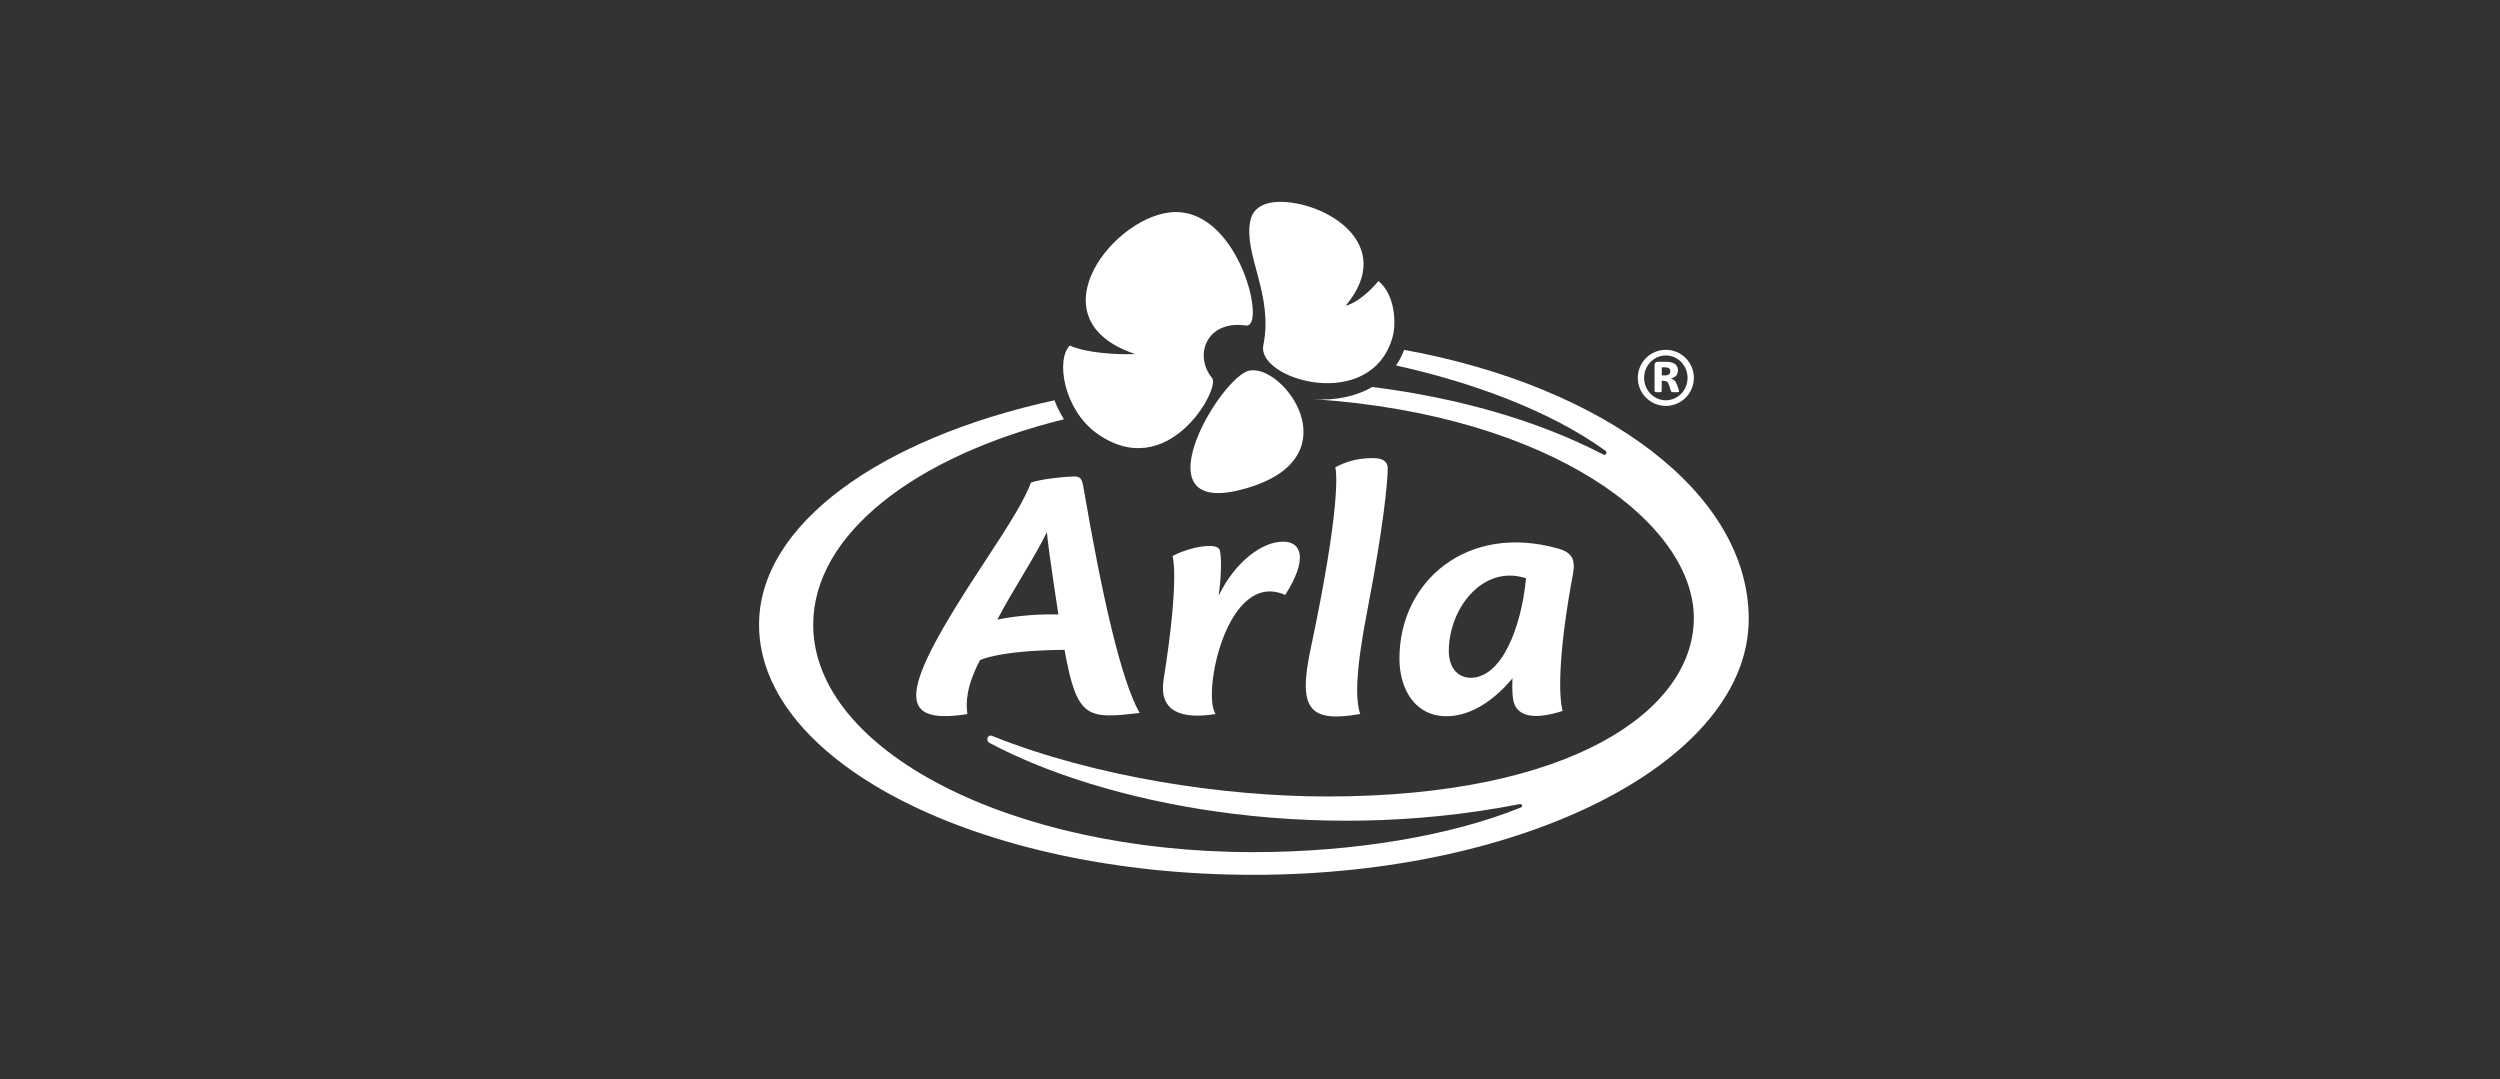
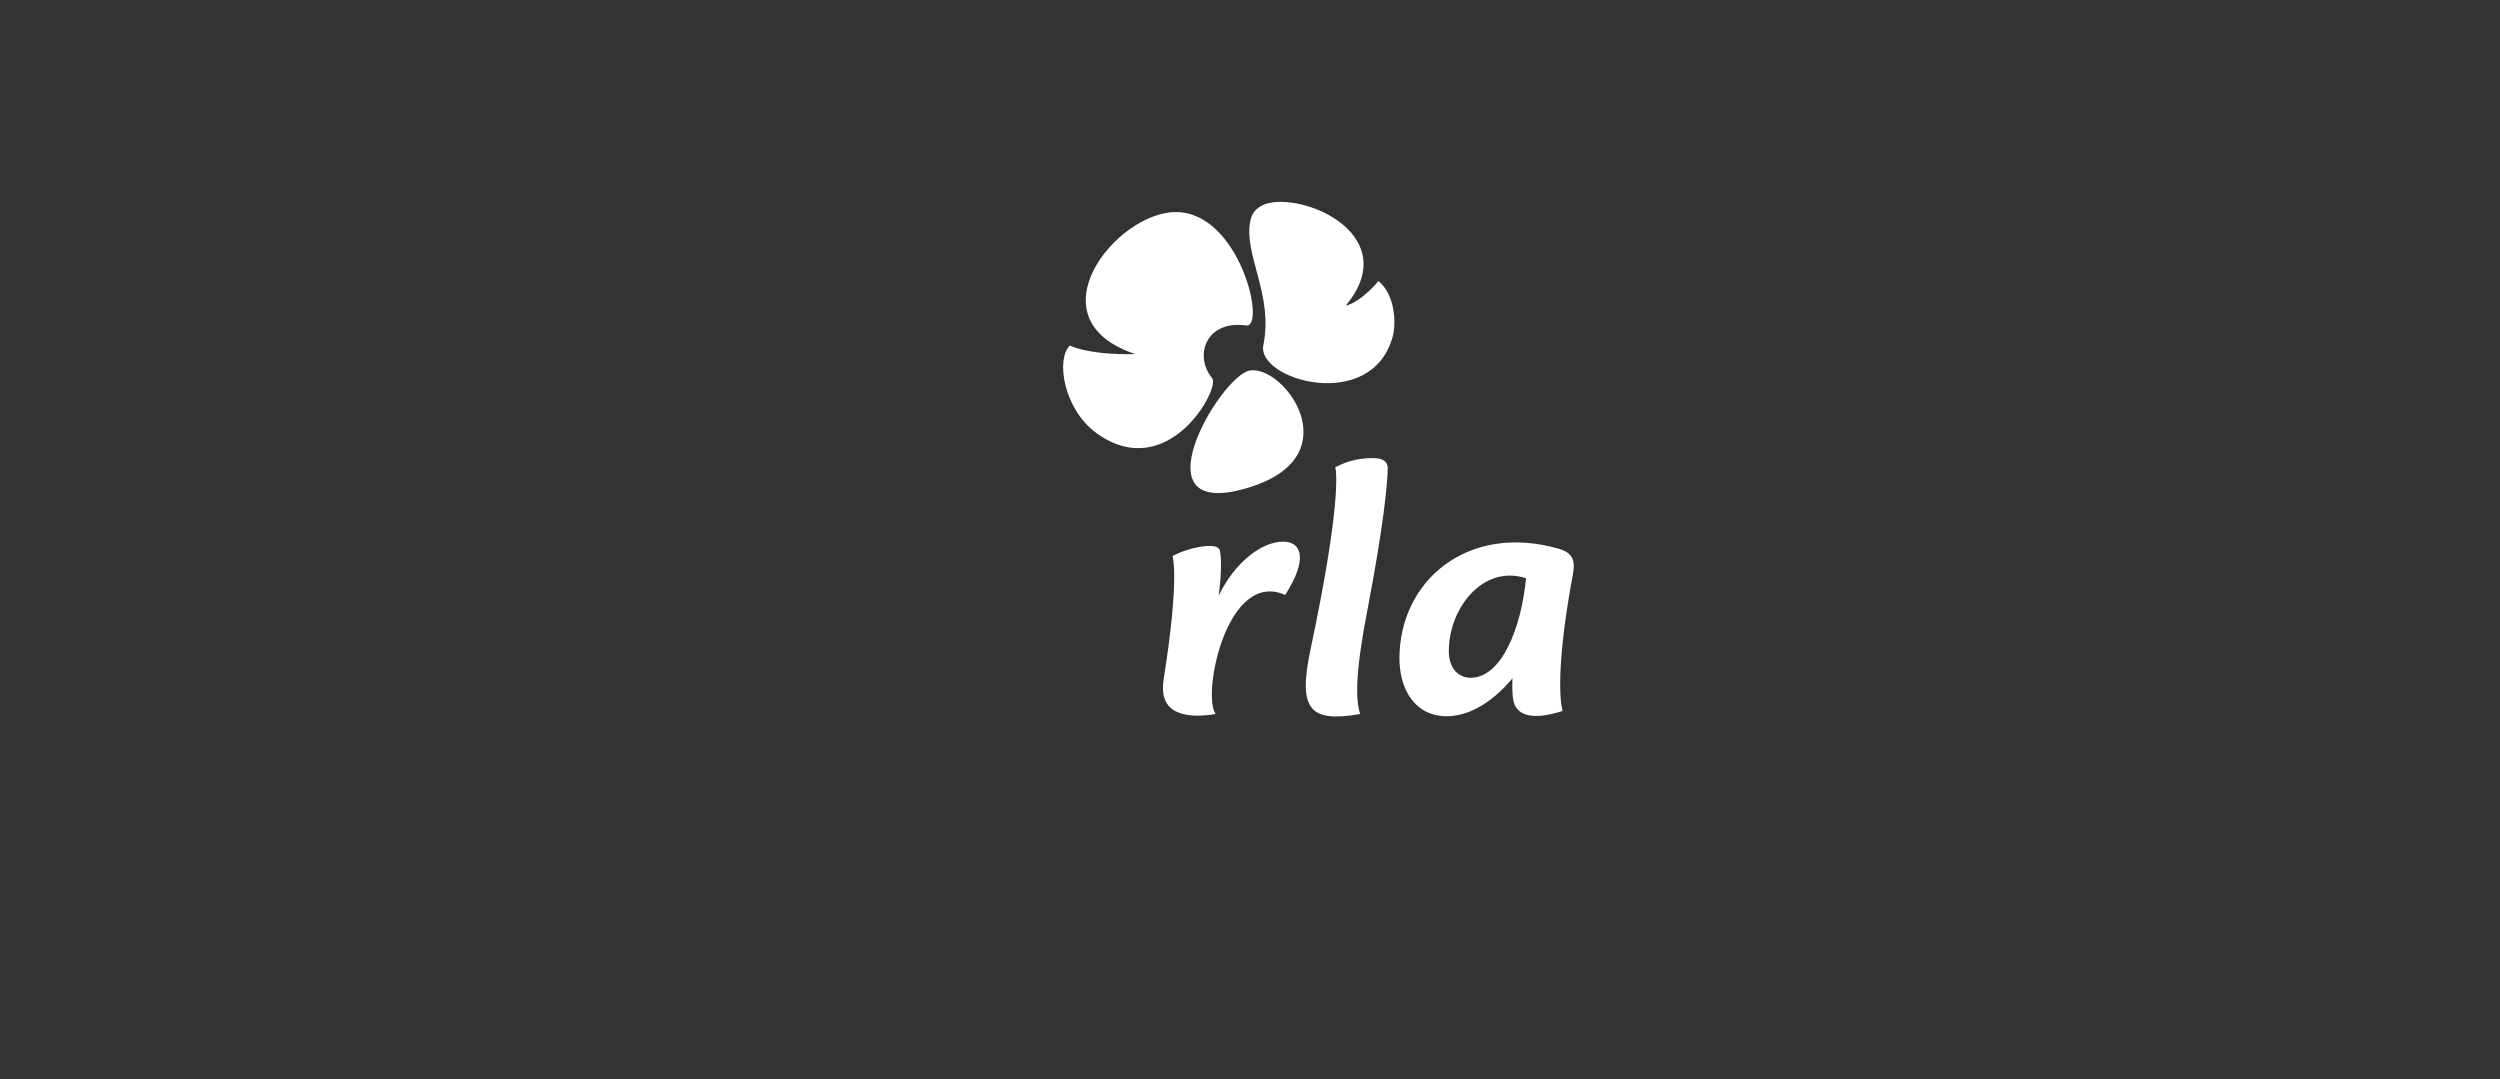
<svg xmlns="http://www.w3.org/2000/svg" width="322" height="139" viewBox="0 0 322 139" fill="none">
  <rect x="0" y="0" width="322" height="139" fill="#333333" stroke="none" />
  <g clip-path="url(#clip0_36_142)">
-     <path d="M214.559 52.28C216.552 52.28 218.17 50.666 218.17 48.669C218.17 46.672 216.556 45.058 214.559 45.058C212.563 45.058 210.948 46.672 210.948 48.669C210.948 50.666 212.563 52.28 214.559 52.28ZM214.559 45.782C216.106 45.782 217.357 47.073 217.357 48.669C217.357 50.266 216.106 51.556 214.559 51.556C213.012 51.556 211.762 50.266 211.762 48.669C211.762 47.073 213.017 45.782 214.559 45.782Z" fill="white" />
-     <path d="M213.21 50.486C213.269 50.513 213.399 50.522 213.588 50.522C213.777 50.522 213.903 50.508 213.952 50.486C214.006 50.464 214.029 50.414 214.029 50.346V49.051H214.276C214.478 49.051 214.631 49.096 214.735 49.186C214.838 49.276 214.924 49.434 215 49.663L215.193 50.302C215.207 50.351 215.22 50.392 215.243 50.419C215.265 50.446 215.297 50.468 215.333 50.481C215.373 50.495 215.427 50.508 215.49 50.513C215.553 50.517 215.639 50.522 215.747 50.522C215.864 50.522 215.953 50.522 216.025 50.513C216.093 50.508 216.147 50.499 216.183 50.49C216.219 50.481 216.241 50.468 216.25 50.446C216.259 50.423 216.264 50.401 216.264 50.378C216.264 50.342 216.241 50.252 216.201 50.108L215.98 49.515C215.886 49.281 215.778 49.105 215.648 48.989C215.517 48.871 215.378 48.791 215.229 48.741C215.499 48.674 215.715 48.557 215.877 48.395C216.039 48.233 216.115 48.004 216.115 47.707C216.115 47.514 216.084 47.352 216.012 47.212C215.944 47.073 215.846 46.956 215.711 46.866C215.58 46.772 215.418 46.704 215.229 46.663C215.041 46.619 214.825 46.601 214.577 46.601H213.516C213.381 46.601 213.278 46.641 213.21 46.718C213.143 46.794 213.107 46.902 213.107 47.037V50.355C213.107 50.423 213.138 50.468 213.201 50.495L213.21 50.486ZM214.033 47.316H214.46C214.591 47.316 214.699 47.329 214.784 47.352C214.87 47.374 214.942 47.41 214.991 47.459C215.045 47.505 215.081 47.558 215.099 47.621C215.117 47.684 215.126 47.747 215.126 47.815C215.126 47.977 215.077 48.103 214.978 48.202C214.879 48.3 214.699 48.35 214.442 48.35H214.038V47.316H214.033Z" fill="white" />
-     <path d="M180.855 45.062C180.828 45.139 180.792 45.211 180.765 45.283C180.715 45.404 180.666 45.526 180.612 45.647C180.522 45.845 180.423 46.038 180.324 46.227C180.275 46.322 180.225 46.412 180.171 46.502C180.054 46.699 179.937 46.888 179.807 47.073C189.363 49.182 199.504 52.802 206.775 58.05C207.085 58.275 206.807 58.697 206.519 58.549C198.038 54.142 187.758 51.232 176.749 49.843C174.55 51.111 171.861 51.61 169.244 51.417C199.85 53.472 218.269 67.408 218.166 79.72C218.058 91.475 202.467 102.587 170.926 102.587C157.781 102.587 141.124 100.132 127.786 94.785C127.193 94.547 126.914 95.397 127.449 95.684C142.046 103.473 168.488 108.91 195.69 103.577C196.086 103.5 196.212 103.873 195.852 104.017C186.809 107.678 174.294 109.755 161.424 109.755C130.116 109.755 104.74 96.638 104.74 80.458C104.74 68.788 117.938 58.715 137.037 54.002C136.542 53.211 136.128 52.388 135.813 51.556C113.41 56.444 97.765 67.543 97.765 80.458C97.765 98.252 126.266 112.678 161.424 112.678C196.581 112.678 225.235 97.924 225.235 79.725C225.235 63.495 206.591 49.748 180.85 45.062H180.855Z" fill="white" />
    <path d="M175.189 91.966C174.564 90.05 174.577 86.511 176.151 78.412C178.175 67.893 178.737 62.133 178.737 60.303C178.737 59.794 178.503 59.003 176.871 59.003C174.676 59.003 173.242 59.525 171.987 60.19C172.158 60.811 172.693 65.254 168.808 83.588C167.157 91.381 168.637 93.103 175.189 91.966Z" fill="white" />
-     <path d="M137.113 83.696C138.705 92.55 139.996 92.635 146.782 91.826C144.407 87.657 141.938 76.748 139.537 62.717C139.362 61.688 139.168 61.355 138.3 61.368C137.113 61.386 134.028 61.706 132.792 62.155C131.892 64.431 130.62 66.607 126.424 72.975C115.789 89.105 115.289 93.422 124.603 91.975C124.378 90.508 124.477 88.35 126.222 85.031C126.222 85.031 128.457 83.79 137.118 83.696H137.113ZM134.833 68.541C135.112 71.352 136.317 79.136 136.317 79.136C132.908 79.068 130.179 79.455 128.452 79.81C130.444 75.988 133.322 71.711 134.833 68.541Z" fill="white" />
    <path d="M200.65 70.646C189.053 67.376 180.248 74.778 180.248 84.825C180.248 88.651 182.163 92.249 186.323 92.249C189.642 92.249 192.677 89.942 194.813 87.356C194.813 87.356 194.701 89.092 194.917 90.207C195.263 92.006 197.098 92.919 201.257 91.57C200.623 89.02 200.934 82.823 202.593 73.955C202.962 71.99 202.418 71.14 200.65 70.641V70.646ZM189.417 87.298C187.785 87.298 186.606 86.007 186.606 83.867C186.606 78.358 190.991 72.674 196.554 74.477C195.938 80.885 193.406 87.298 189.417 87.298Z" fill="white" />
    <path d="M165.534 76.626C168.479 72.035 167.674 69.764 165.268 69.764C162.552 69.764 159.076 72.359 156.967 76.721C157.237 74.751 157.376 72.39 157.156 71.055C157.084 70.623 156.819 70.268 155.524 70.326C154.062 70.38 152.151 71.001 151.022 71.621C151.022 71.621 151.98 74.243 149.875 87.523C149.241 91.538 151.984 92.707 156.571 91.966C154.773 89.375 158.051 73.312 165.529 76.626H165.534Z" fill="white" />
    <path d="M141.201 55.77C150.424 62.434 157.205 50.005 156.131 48.709C153.716 45.8 155.375 41.2 160.475 41.923C163.15 42.306 159.701 27.313 151.44 27.313C143.782 27.313 132.666 41.092 146.228 45.606C143.472 45.692 139.87 45.436 137.788 44.505C135.971 46.331 137.01 52.694 141.201 55.77Z" fill="white" />
    <path d="M162.719 44.464C161.819 48.921 176.65 53.238 179.375 43.372C179.848 41.654 179.699 37.948 177.541 36.195C176.587 37.386 174.757 39.05 173.331 39.369C180.041 31.333 170.485 25.82 164.607 26.005C162.899 26.058 161.383 26.729 161.041 28.437C160.155 32.84 164.041 37.908 162.719 44.464Z" fill="white" />
    <path d="M160.942 47.729C157.129 48.449 145.801 67.646 161.154 62.695C174.006 58.553 165.3 46.906 160.942 47.729Z" fill="white" />
  </g>
  <defs>
    <clipPath id="clip0_36_142">
      <rect width="127.47" height="86.678" fill="white" transform="translate(97.765 26)" />
    </clipPath>
  </defs>
</svg>